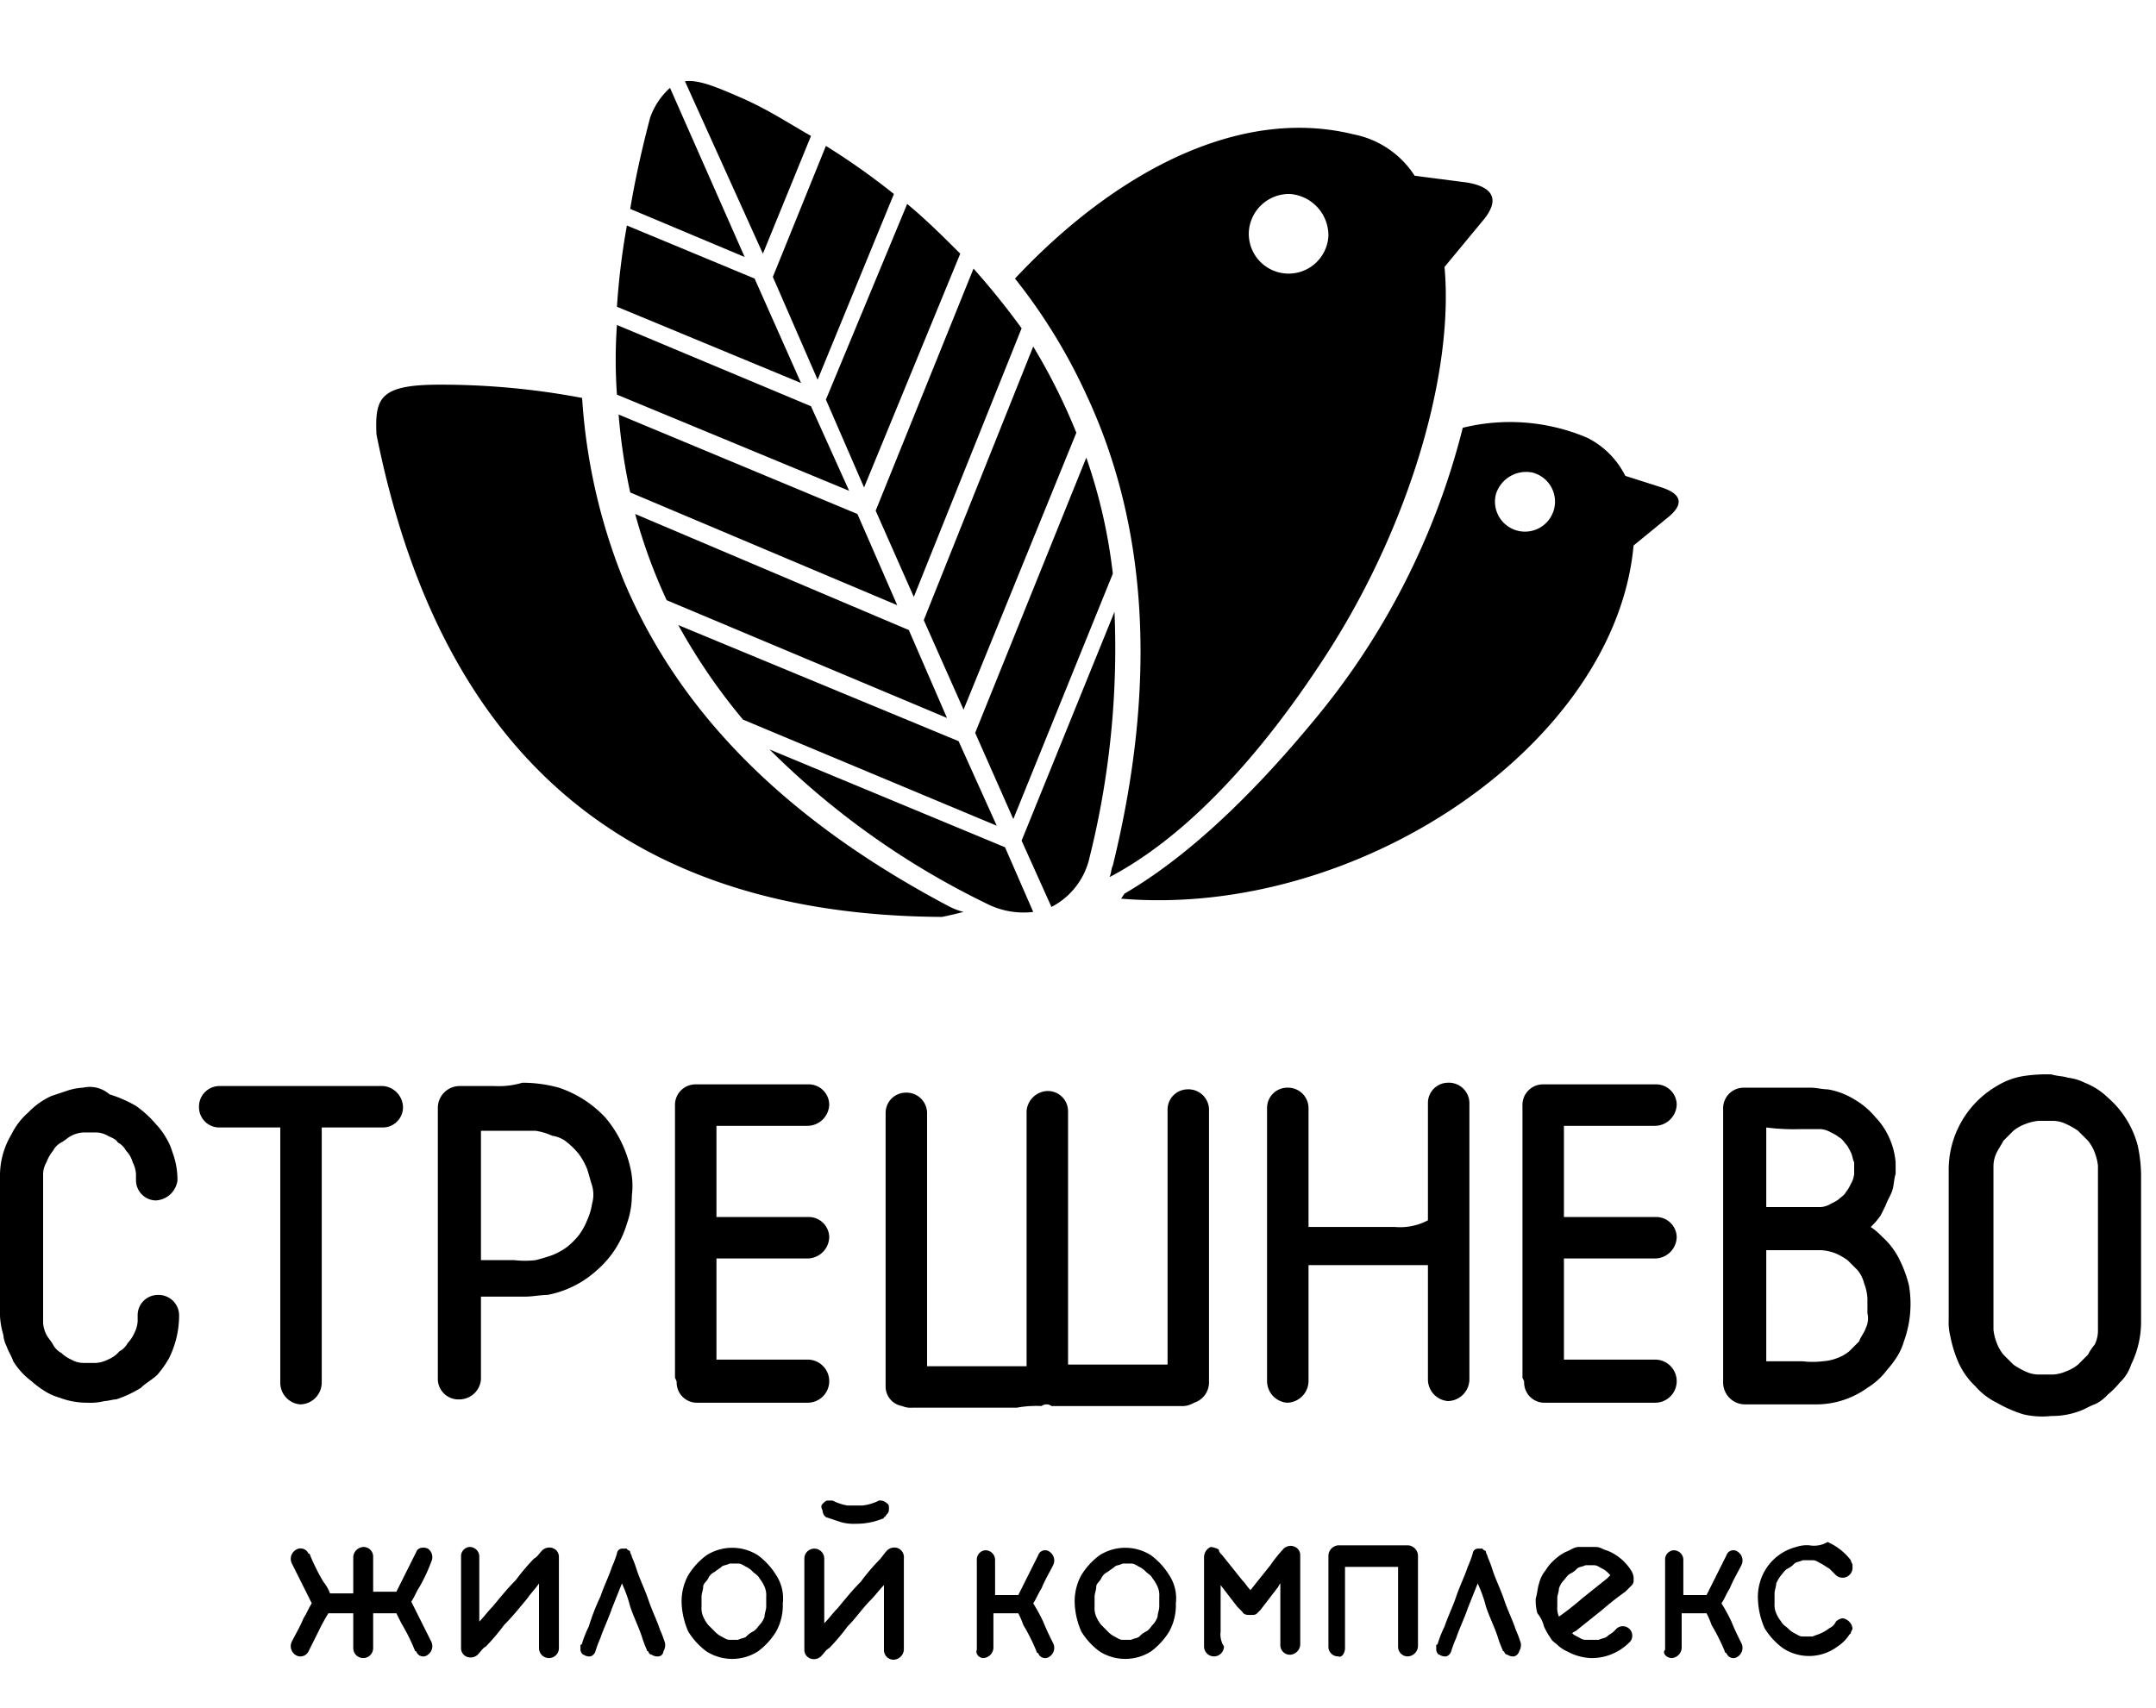
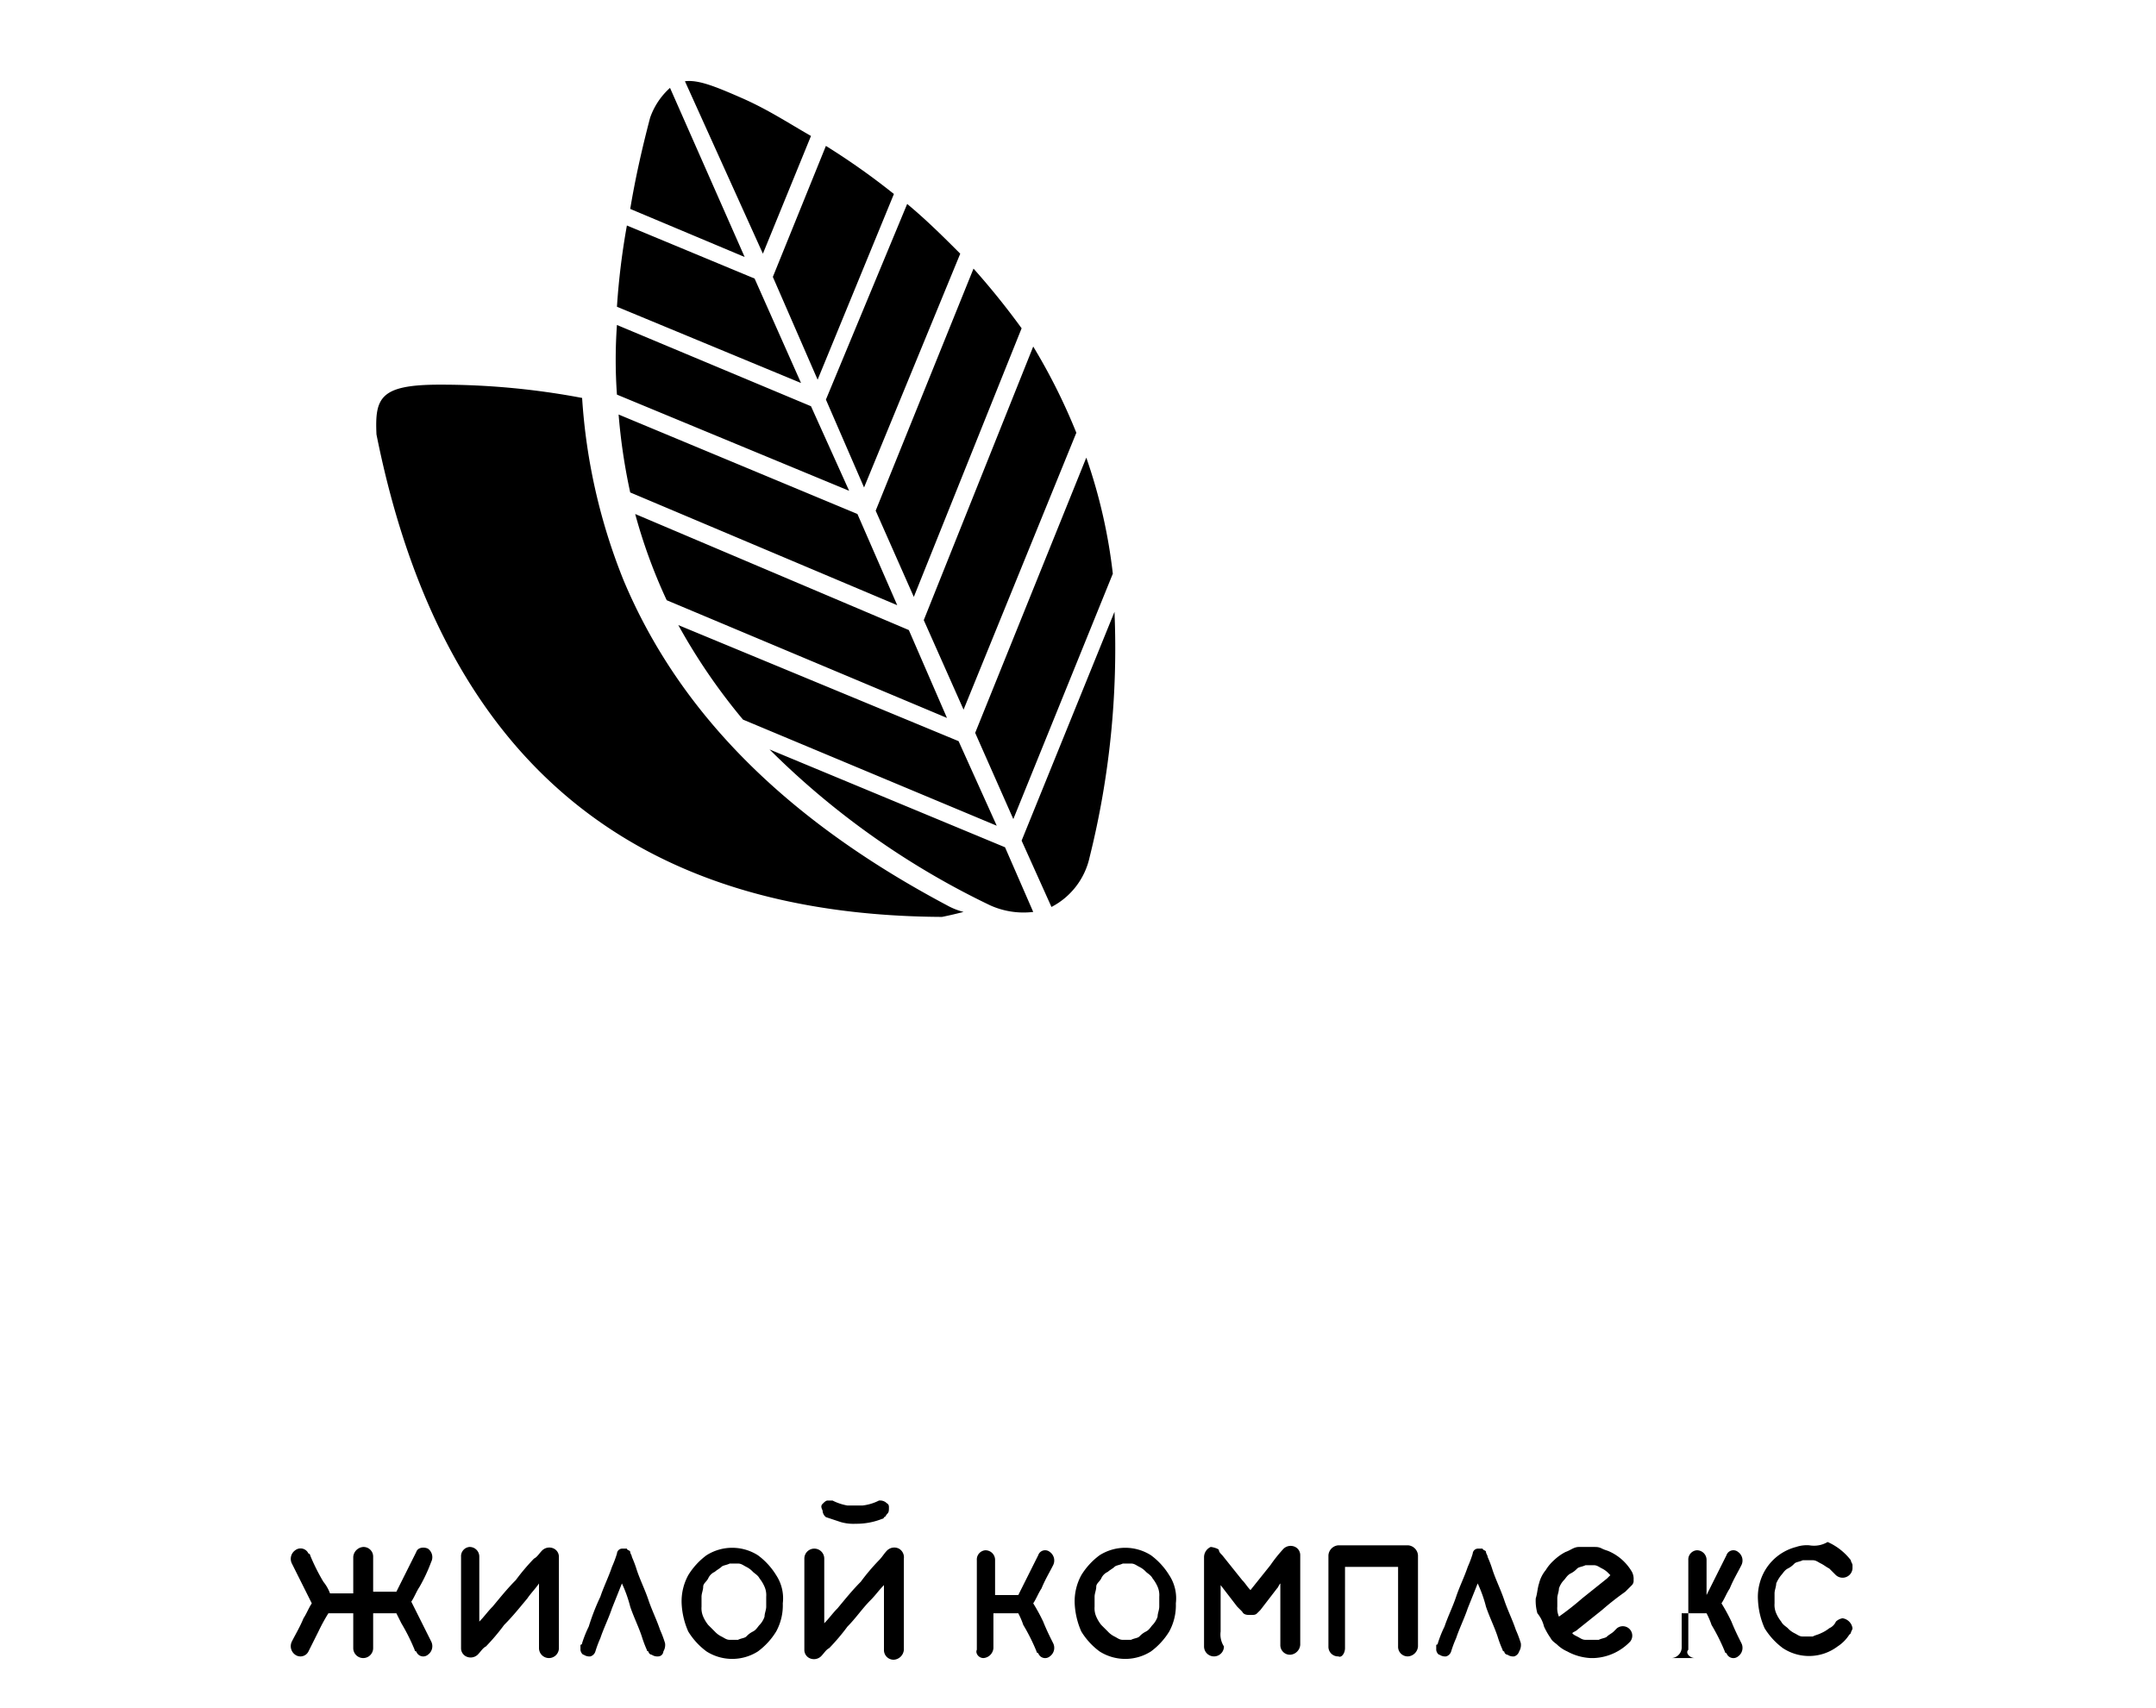
<svg xmlns="http://www.w3.org/2000/svg" id="Layer_1" data-name="Layer 1" viewBox="0 0 130 103">
  <title>Монтажная область 1</title>
  <path d="M22.7,26.2c-.1-2.2.2-3,3.8-3a45.73,45.73,0,0,1,8.6.8,35.39,35.39,0,0,0,2.5,11c3.4,8.1,9.9,14.5,19.5,19.6h0a4.18,4.18,0,0,0,1,.4c-.4.1-.8.2-1.3.3-18.3-.1-30.1-9.1-34.1-29.1ZM39.2,7.1a4.33,4.33,0,0,1,1.2-1.8l4.5,10.2L38,12.6c.3-1.8.7-3.6,1.2-5.5Zm2.1-2.2c.8-.1,1.8.3,3.4,1s2.8,1.5,4.2,2.3L46,15.3,41.3,4.9Zm8.5,3.9a42.67,42.67,0,0,1,4.1,2.9L49.3,22.9l-2.7-6.2,3.2-7.9Zm4.9,3.5c1.2,1,2.2,2,3.2,3L52.1,29.4l-2.3-5.3,4.9-11.8Zm4,3.9a45.75,45.75,0,0,1,2.9,3.6L55.1,36l-2.3-5.2,5.9-14.6Zm3.6,4.7a36,36,0,0,1,2.6,5.2L58.1,42.8l-2.4-5.4,6.6-16.5Zm3.2,6.7a32.4,32.4,0,0,1,1.6,7l-6,14.8-2.3-5.2,6.7-16.6Zm1.7,9.3a52.05,52.05,0,0,1-1.5,14.8,4.45,4.45,0,0,1-2.3,3l-1.8-4,5.6-13.8ZM62.3,55a4.89,4.89,0,0,1-2.6-.4,48.51,48.51,0,0,1-13.3-9.4l14.2,5.9L62.3,55ZM44.8,43.4a36,36,0,0,1-3.9-5.7l16.9,7,2.3,5.1L44.8,43.4Zm-4.6-7.2A32.38,32.38,0,0,1,38.3,31l16.5,7,2.3,5.3L40.2,36.2ZM38,29.7a35.45,35.45,0,0,1-.7-4.7l14.4,6,2.4,5.5L38,29.7Zm-.8-5.9a29.44,29.44,0,0,1,0-4.2l11.7,4.9,2.3,5.1-14-5.8Zm0-5.3a43.61,43.61,0,0,1,.6-4.9l7.7,3.2,2.8,6.3L37.2,18.5Z" />
-   <path d="M5,65.6a3.55,3.55,0,0,0-1,.2l-.9.3a4.51,4.51,0,0,0-1.4,1,4.12,4.12,0,0,0-1,1.3A4.84,4.84,0,0,0,0,71v7.9a4.68,4.68,0,0,0,.2,1.6,1.85,1.85,0,0,0,.2.7c.1.3.3.6.4.9a4.26,4.26,0,0,0,1.1,1.2,5.55,5.55,0,0,0,.8.6,3.55,3.55,0,0,0,.9.4,4.67,4.67,0,0,0,1.7.3,3.4,3.4,0,0,0,1-.1c.2,0,.5-.1.7-.1a6.89,6.89,0,0,0,1.5-.7c.3-.3.7-.5,1-.8a6.07,6.07,0,0,0,.7-1,5.83,5.83,0,0,0,.6-2.6,1.24,1.24,0,0,0-1.3-1.2,1.22,1.22,0,0,0-1.2,1.2v.4a1.85,1.85,0,0,1-.2.7,2.09,2.09,0,0,1-.4.6,1.21,1.21,0,0,1-.5.5,1.79,1.79,0,0,1-.7.5,1.85,1.85,0,0,1-.7.2H5a1.45,1.45,0,0,1-.7-.2,2.09,2.09,0,0,1-.6-.4,1.21,1.21,0,0,1-.5-.5c-.1-.2-.3-.4-.4-.6a1.85,1.85,0,0,1-.2-.7v-9a1.45,1.45,0,0,1,.2-.7,2.51,2.51,0,0,1,.4-.7,1.21,1.21,0,0,1,.5-.5c.2-.1.4-.3.6-.4a1.85,1.85,0,0,1,.7-.2h.8a1.45,1.45,0,0,1,.7.2c.2.1.5.2.6.4a1.21,1.21,0,0,1,.5.5,1.61,1.61,0,0,1,.4.7,1.85,1.85,0,0,1,.2.7v.4a1.22,1.22,0,0,0,1.2,1.2,1.39,1.39,0,0,0,1.3-1.2,4.67,4.67,0,0,0-.3-1.7,3.55,3.55,0,0,0-.4-.9,4.17,4.17,0,0,0-.6-.8,6.28,6.28,0,0,0-1.2-1.1A7.74,7.74,0,0,0,6.6,66,1.8,1.8,0,0,0,5,65.6ZM95.7,26.4a11.9,11.9,0,0,0-7.5-.6,44.44,44.44,0,0,1-9.1,17.8c-3.9,4.7-7.7,8.2-11.3,10.3l-.2.3c14.3,1.2,29.8-9.3,30.9-21.3l2.2-1.8c1-.9.4-1.4-.5-1.7L98,28.7a5.12,5.12,0,0,0-2.3-2.3ZM81.6,8.1c-6.9-1.7-14.4,2.3-20.4,8.7a33.79,33.79,0,0,1,4.3,7c3.7,7.9,4.3,17.4,1.6,28.4h0c-.1.2-.1.5-.2.7,4.2-2.2,8.6-6.6,12.8-13,5.1-7.7,8-17.2,7.4-23.8l2.4-2.9c1.1-1.4.2-2-1.1-2.2l-3.1-.4a5.67,5.67,0,0,0-3.7-2.5Zm-3.8,3.6a2.51,2.51,0,0,1,2.3,2.5,2.4,2.4,0,0,1-4.8-.2,2.43,2.43,0,0,1,2.5-2.3ZM92.4,28.5a1.81,1.81,0,1,1-2.2,1.3,1.91,1.91,0,0,1,2.2-1.3Zm-75.3,37H13.2A1.24,1.24,0,0,0,12,66.8,1.22,1.22,0,0,0,13.2,68h3.7V83.4a1.31,1.31,0,0,0,1.2,1.3,1.32,1.32,0,0,0,1.3-1.3V68h3.7a1.22,1.22,0,0,0,1.2-1.2,1.31,1.31,0,0,0-1.2-1.3h-6Zm12.7,0H27.7a1.32,1.32,0,0,0-1.3,1.3V83.2a1.24,1.24,0,0,0,1.3,1.2A1.31,1.31,0,0,0,29,83.2v-5h2.7c.4,0,.9-.1,1.3-.1a6.1,6.1,0,0,0,3-1.5,5.92,5.92,0,0,0,1.8-2.8,5.08,5.08,0,0,0,.3-1.7,4.73,4.73,0,0,0-.1-1.7,7.09,7.09,0,0,0-1.5-3,6.78,6.78,0,0,0-2.8-1.8,8.33,8.33,0,0,0-2.2-.3,5,5,0,0,1-1.7.2Zm4.4,3.4a4.62,4.62,0,0,1,.7.7,4.05,4.05,0,0,1,.5.9c.1.3.2.7.3,1a2,2,0,0,1,0,1.1,3.81,3.81,0,0,1-.3,1,4.05,4.05,0,0,1-.5.9,4.62,4.62,0,0,1-.7.7,4.05,4.05,0,0,1-.9.5c-.3.1-.6.2-1,.3A5.63,5.63,0,0,1,31,76H29V68.2h3.3a3.81,3.81,0,0,1,1,.3,1.8,1.8,0,0,1,.9.4Zm6.6,14.5A1.22,1.22,0,0,0,42,84.6h6.7a1.3,1.3,0,0,0,0-2.6H43.2V75.9h5.5A1.32,1.32,0,0,0,50,74.6a1.24,1.24,0,0,0-1.3-1.2H43.2V67.9h5.5A1.32,1.32,0,0,0,50,66.6a1.24,1.24,0,0,0-1.3-1.2H41.9a1.24,1.24,0,0,0-1.2,1.3V83.1c.1.2.1.2.1.3Zm22,1.4a.5.5,0,0,1,.6,0h8a1.42,1.42,0,0,0,.6-.2,1.29,1.29,0,0,0,.9-1.2V66.9a1.24,1.24,0,0,0-1.3-1.2,1.22,1.22,0,0,0-1.2,1.2V82.3h-6V67a1.22,1.22,0,0,0-1.2-1.2A1.31,1.31,0,0,0,61.9,67V82.4h-6V67.1a1.24,1.24,0,0,0-1.3-1.2,1.22,1.22,0,0,0-1.2,1.2V83.6a1.19,1.19,0,0,0,1,1.2,1.27,1.27,0,0,0,.6.1h6.3a6.62,6.62,0,0,1,1.5-.1ZM84.1,74H78.9V66.8a1.24,1.24,0,0,0-1.3-1.2,1.22,1.22,0,0,0-1.2,1.2V83.3a1.31,1.31,0,0,0,1.2,1.3,1.32,1.32,0,0,0,1.3-1.3v-7h7.2v6.9a1.31,1.31,0,0,0,1.2,1.3,1.32,1.32,0,0,0,1.3-1.3V66.5a1.24,1.24,0,0,0-1.3-1.2,1.22,1.22,0,0,0-1.2,1.2v7.1a3.61,3.61,0,0,1-2,.4Zm7.8,9.4a1.22,1.22,0,0,0,1.2,1.2h6.7a1.3,1.3,0,1,0,0-2.6H94.3V75.9h5.5a1.32,1.32,0,0,0,1.3-1.3,1.24,1.24,0,0,0-1.3-1.2H94.3V67.9h5.5a1.32,1.32,0,0,0,1.3-1.3,1.24,1.24,0,0,0-1.3-1.2H93a1.24,1.24,0,0,0-1.2,1.3V83.1c.1.2.1.2.1.3Zm13.3,1.3h4.2a5.28,5.28,0,0,0,3.2-1,4.26,4.26,0,0,0,1.2-1.1,5.55,5.55,0,0,0,.6-.8,3.55,3.55,0,0,0,.4-.9,6.61,6.61,0,0,0,.3-3.4,7.58,7.58,0,0,0-.6-1.6,4.49,4.49,0,0,0-1-1.3,4.35,4.35,0,0,0-.7-.6,4.35,4.35,0,0,0,.6-.7l.3-.6c.1-.3.3-.6.4-.9s.1-.7.2-1v-.7a4.55,4.55,0,0,0-.6-1.9,4.17,4.17,0,0,0-.6-.8,4.73,4.73,0,0,0-1.3-1.1,4.42,4.42,0,0,0-1.6-.6c-.3,0-.7-.1-1-.1h-4.1a1.24,1.24,0,0,0-1.2,1.3V83.4a1.32,1.32,0,0,0,1.3,1.3Zm7.3-4.6c-.1.3-.3.5-.4.8l-.6.6a2.51,2.51,0,0,1-.7.4,2.92,2.92,0,0,1-.9.2,4.82,4.82,0,0,1-1.2,0h-2.2V75.4h3.3a2.92,2.92,0,0,1,.9.2,4.35,4.35,0,0,1,.7.4l.6.6a2,2,0,0,1,.4.8,2.92,2.92,0,0,1,.2.9v.9a1.34,1.34,0,0,1-.1.9Zm-4-12h1.3a1.42,1.42,0,0,1,.6.2,2.19,2.19,0,0,1,.5.3c.2.1.3.3.4.4s.2.3.3.5.1.4.2.6v.7a1.42,1.42,0,0,1-.2.6,2.19,2.19,0,0,1-.3.5c-.1.2-.3.3-.4.4s-.3.2-.5.3a1.42,1.42,0,0,1-.6.2h-3.3V68a12.75,12.75,0,0,0,2,.1Zm18.6-1.9a4.19,4.19,0,0,0-1.4-.9,2.93,2.93,0,0,0-1-.3c-.3-.1-.7-.1-1-.2a9.15,9.15,0,0,0-1.7.1,4.42,4.42,0,0,0-1.6.6,5.84,5.84,0,0,0-2.9,5.1v9a3.4,3.4,0,0,0,.1,1,7.49,7.49,0,0,0,.5,1.6,4.51,4.51,0,0,0,1,1.4,4.12,4.12,0,0,0,1.3,1,7.74,7.74,0,0,0,1.6.7,5,5,0,0,0,1.7.1,4.67,4.67,0,0,0,1.7-.3c.3-.1.6-.3.9-.4a2.41,2.41,0,0,0,.8-.6,4.62,4.62,0,0,0,.7-.7,2.59,2.59,0,0,0,.7-1.1,5.83,5.83,0,0,0,.6-2.6V70.8a8.81,8.81,0,0,0-.2-1.7,5.76,5.76,0,0,0-1.8-2.9Zm-1.2,15.5-.6.6a2.51,2.51,0,0,1-.7.4,2.35,2.35,0,0,1-.8.2h-.9a1.88,1.88,0,0,1-.8-.2,4.35,4.35,0,0,1-.7-.4l-.6-.6a2.51,2.51,0,0,1-.4-.7,3.09,3.09,0,0,1-.2-.8V70.3a1.88,1.88,0,0,1,.2-.8c.1-.2.3-.5.4-.7l.6-.6a2.51,2.51,0,0,1,.7-.4,3.09,3.09,0,0,1,.8-.2h.9a1.88,1.88,0,0,1,.8.2,4.35,4.35,0,0,1,.7.4l.6.6a2.51,2.51,0,0,1,.4.7,3.09,3.09,0,0,1,.2.8v10a1.88,1.88,0,0,1-.2.8,3.11,3.11,0,0,0-.4.6Z" />
-   <path d="M23.4,97.3h.5l.3.6a11.94,11.94,0,0,1,.8,1.6.1.1,0,0,0,.1.1.44.44,0,0,0,.7.2A.63.63,0,0,0,26,99l-.6-1.2-.6-1.2c.2-.3.3-.6.5-.9a10.09,10.09,0,0,0,.7-1.5h0a.63.63,0,0,0-.2-.8c-.2-.1-.6-.1-.7.2l-.6,1.2L23.9,96H22.5V93.9a.58.58,0,0,0-.6-.6.65.65,0,0,0-.6.6v2.2H19.9a2.51,2.51,0,0,0-.4-.7,11.94,11.94,0,0,1-.8-1.6.1.1,0,0,0-.1-.1.52.52,0,0,0-.8-.2.63.63,0,0,0-.2.8l.6,1.2.6,1.2c-.2.3-.3.6-.5.9-.2.5-.5,1-.7,1.4h0a.63.63,0,0,0,.2.8.54.54,0,0,0,.8-.2l.6-1.2a10.91,10.91,0,0,1,.6-1.1h1.5v2.1a.6.6,0,0,0,1.2,0V97.3Zm9.1-1.8v3.9a.6.6,0,0,0,1.2,0V93.9a.55.55,0,0,0-.3-.5.62.62,0,0,0-.7.1c-.2.2-.3.4-.5.5a12.67,12.67,0,0,0-1.1,1.3c-.5.5-.9,1-1.4,1.6-.3.3-.5.6-.8.9V93.9a.58.58,0,0,0-.6-.6.56.56,0,0,0-.5.6v5.5a.55.55,0,0,0,.3.5.62.62,0,0,0,.7-.1c.2-.2.3-.4.5-.5A12.67,12.67,0,0,0,30.4,98c.5-.5.9-1,1.4-1.6.2-.3.5-.6.7-.9Zm2.6,3.6h0a.1.1,0,0,1-.1.1v.3c0,.1.1.3.2.3a.6.6,0,0,0,.4.1.45.45,0,0,0,.3-.3,6.89,6.89,0,0,1,.3-.8c.2-.6.5-1.2.7-1.8l.6-1.5a7.84,7.84,0,0,1,.5,1.4c.2.6.5,1.2.7,1.8a6.89,6.89,0,0,0,.3.8.1.1,0,0,0,.1.1.22.22,0,0,0,.2.2.6.6,0,0,0,.4.1.32.32,0,0,0,.3-.3.75.75,0,0,0,.1-.5,6.89,6.89,0,0,0-.3-.8c-.2-.6-.5-1.2-.7-1.8s-.5-1.2-.7-1.8a6.89,6.89,0,0,0-.3-.8c0-.1-.1-.2-.1-.3s-.2-.1-.2-.2h-.3a.32.32,0,0,0-.3.3,6.89,6.89,0,0,1-.3.8c-.2.6-.5,1.2-.7,1.8a13.36,13.36,0,0,0-.7,1.8,6.9,6.9,0,0,0-.4,1ZM46.8,95a4.26,4.26,0,0,0-1.1-1.2,2.89,2.89,0,0,0-3.1,0A4.26,4.26,0,0,0,41.5,95a3.29,3.29,0,0,0-.4,1.7,4.71,4.71,0,0,0,.4,1.7,4.26,4.26,0,0,0,1.1,1.2,2.89,2.89,0,0,0,3.1,0,4.26,4.26,0,0,0,1.1-1.2,3.29,3.29,0,0,0,.4-1.7,2.54,2.54,0,0,0-.4-1.7Zm-.6,1.9c0,.2-.1.4-.1.6a1.33,1.33,0,0,1-.3.5c-.1.1-.2.3-.4.4s-.3.2-.4.3-.3.1-.5.2H44c-.2,0-.3-.1-.5-.2a1.38,1.38,0,0,1-.4-.3l-.4-.4a2.19,2.19,0,0,1-.3-.5,1.27,1.27,0,0,1-.1-.6v-.6c0-.2.1-.4.1-.6s.2-.3.3-.5a.78.78,0,0,1,.4-.4c.1-.1.3-.2.4-.3s.3-.1.5-.2h.5c.2,0,.3.1.5.2a1.38,1.38,0,0,1,.4.3c.1.1.3.2.4.4a2.19,2.19,0,0,1,.3.5,1.27,1.27,0,0,1,.1.6v.6Zm8-3.5a.62.62,0,0,0-.7.1c-.2.2-.3.4-.5.6a12.67,12.67,0,0,0-1.1,1.3c-.5.5-.9,1-1.4,1.6-.3.3-.5.6-.8.9V94a.6.6,0,0,0-1.2,0v5.5a.55.55,0,0,0,.3.5.62.62,0,0,0,.7-.1c.2-.2.3-.4.5-.5a12.67,12.67,0,0,0,1.1-1.3c.5-.5.9-1.1,1.4-1.6.3-.3.5-.6.8-.9v3.9a.58.58,0,0,0,.6.6.65.65,0,0,0,.6-.6V94a.6.6,0,0,0-.3-.6Zm-4.4-1.9.9.3a2.77,2.77,0,0,0,.9.1,4.15,4.15,0,0,0,1.6-.3.1.1,0,0,0,.1-.1c.1,0,.1-.1.2-.2s.1-.2.1-.4-.1-.2-.2-.3a.6.6,0,0,0-.4-.1,2.93,2.93,0,0,1-1,.3h-.9a3.18,3.18,0,0,1-.9-.3h-.3c-.1,0-.2.1-.3.2s-.1.2,0,.4a.52.52,0,0,0,.2.4Zm9.5,8.5a.65.65,0,0,0,.6-.6V97.3h1.5a4.88,4.88,0,0,1,.3.7,11.94,11.94,0,0,1,.8,1.6.1.1,0,0,0,.1.1.44.44,0,0,0,.7.2.63.63,0,0,0,.2-.8c-.2-.4-.4-.8-.6-1.3a10.91,10.91,0,0,0-.6-1.1c.2-.3.3-.6.5-.9.2-.5.5-1,.7-1.4h0a.63.63,0,0,0-.2-.8.44.44,0,0,0-.7.2L62,95l-.6,1.2H60V94.1a.58.58,0,0,0-.6-.6.56.56,0,0,0-.5.6v5.4c-.1.2.1.5.4.5Zm11.2-5a4.26,4.26,0,0,0-1.1-1.2,2.89,2.89,0,0,0-3.1,0A4.26,4.26,0,0,0,65.2,95a3.29,3.29,0,0,0-.4,1.7,4.71,4.71,0,0,0,.4,1.7,4.26,4.26,0,0,0,1.1,1.2,2.89,2.89,0,0,0,3.1,0,4.26,4.26,0,0,0,1.1-1.2,3.29,3.29,0,0,0,.4-1.7,2.54,2.54,0,0,0-.4-1.7Zm-.6,1.9c0,.2-.1.4-.1.6a1.33,1.33,0,0,1-.3.5c-.1.1-.2.3-.4.4s-.3.2-.4.3-.3.1-.5.2h-.5c-.2,0-.3-.1-.5-.2a1.38,1.38,0,0,1-.4-.3l-.4-.4a2.19,2.19,0,0,1-.3-.5,1.27,1.27,0,0,1-.1-.6v-.6c0-.2.1-.4.1-.6s.2-.3.3-.5a.78.78,0,0,1,.4-.4c.1-.1.3-.2.4-.3s.3-.1.5-.2h.5c.2,0,.3.1.5.2a1.38,1.38,0,0,1,.4.3c.1.1.3.2.4.4a2.19,2.19,0,0,1,.3.5,1.27,1.27,0,0,1,.1.6v.6Zm3.7,1.5V95.6l1,1.3.3.3c.1.2.3.2.5.2s.3,0,.4-.1.1-.1.2-.2l1-1.3c.1-.1.1-.2.2-.3v3.7a.58.58,0,0,0,.6.6.65.65,0,0,0,.6-.6V93.8a.55.55,0,0,0-.3-.5.62.62,0,0,0-.7.1,8.74,8.74,0,0,0-.8,1l-1.2,1.5c-.2-.2-.3-.4-.5-.6l-1.2-1.5c-.1-.1-.2-.2-.2-.3s-.4-.2-.5-.2a.68.68,0,0,0-.4.6v5.4a.6.6,0,1,0,1.2,0,1.34,1.34,0,0,1-.2-.9Zm7.5,1V94.5h3.2v4.8a.58.58,0,0,0,.6.6.65.65,0,0,0,.6-.6V93.8a.65.65,0,0,0-.6-.6H80.7a.65.65,0,0,0-.6.6v5.5a.58.58,0,0,0,.6.6c.2.1.4-.2.4-.5Zm5.6-.3h0a.1.1,0,0,1-.1.1v.3c0,.1.1.3.2.3a.6.6,0,0,0,.4.1.45.45,0,0,0,.3-.3,6.89,6.89,0,0,1,.3-.8c.2-.6.5-1.2.7-1.8l.6-1.5a7.84,7.84,0,0,1,.5,1.4c.2.6.5,1.2.7,1.8a6.89,6.89,0,0,0,.3.8.1.1,0,0,0,.1.1.22.22,0,0,0,.2.2.6.6,0,0,0,.4.1.45.45,0,0,0,.3-.3.75.75,0,0,0,.1-.5,6.89,6.89,0,0,0-.3-.8c-.2-.6-.5-1.2-.7-1.8s-.5-1.2-.7-1.8a6.89,6.89,0,0,0-.3-.8c0-.1-.1-.2-.1-.3s-.2-.1-.2-.2h-.3a.32.32,0,0,0-.3.3,6.89,6.89,0,0,1-.3.8c-.2.6-.5,1.2-.7,1.8s-.5,1.2-.7,1.8a6.9,6.9,0,0,0-.4,1Zm6.4-1a4.35,4.35,0,0,0,.4.7c.1.2.3.3.4.4a2.09,2.09,0,0,0,.6.4,3.26,3.26,0,0,0,1.4.4h.2a3.21,3.21,0,0,0,2.2-1,.57.57,0,0,0-.8-.8l-.2.2c-.1.1-.3.2-.4.3s-.3.1-.5.2h-.8c-.2,0-.3-.1-.5-.2s-.2-.1-.3-.2c.1-.1.2-.1.3-.2l1.5-1.2A17.1,17.1,0,0,1,98,96l.3-.3.1-.1a.37.37,0,0,0,.1-.3.9.9,0,0,0-.1-.5,3,3,0,0,0-1.3-1.2c-.2-.1-.3-.1-.5-.2s-.3-.1-.5-.1h-.9c-.3,0-.5.2-.8.3a3,3,0,0,0-.7.5,2.65,2.65,0,0,0-.5.6,2,2,0,0,0-.4.8c-.1.3-.1.6-.2.9a2.77,2.77,0,0,0,.1.9,2,2,0,0,1,.4.8Zm.8-1.7c0-.2.1-.4.1-.6a1.33,1.33,0,0,1,.3-.5c.1-.1.2-.3.4-.4s.3-.2.4-.3.3-.1.5-.2h.5c.2,0,.3.1.5.2a1.38,1.38,0,0,1,.4.3l.1.1-.2.2-1.5,1.2A17.1,17.1,0,0,1,94,97.5h0a1.27,1.27,0,0,1-.1-.6v-.5Zm6.9,3.6a.65.65,0,0,0,.6-.6V97.3h1.5a4.88,4.88,0,0,1,.3.7,11.94,11.94,0,0,1,.8,1.6.1.1,0,0,0,.1.1.44.44,0,0,0,.7.2.63.63,0,0,0,.2-.8c-.2-.4-.4-.8-.6-1.3a10.91,10.91,0,0,0-.6-1.1c.2-.3.3-.6.5-.9.2-.5.5-1,.7-1.4h0a.63.63,0,0,0-.2-.8.44.44,0,0,0-.7.2l-.6,1.2-.6,1.2h-1.4V94.1a.58.58,0,0,0-.6-.6.56.56,0,0,0-.5.6v5.4c-.2.2.1.5.4.5Zm8.3-6.8a2,2,0,0,0-.8.1,3.06,3.06,0,0,0-2.2,2.2,3.08,3.08,0,0,0-.1,1h0a4.71,4.71,0,0,0,.4,1.7,4.26,4.26,0,0,0,1.1,1.2,2.86,2.86,0,0,0,3.3-.1,2.34,2.34,0,0,0,.7-.7l.1-.1c0-.1.1-.2.1-.3a.71.71,0,0,0-.6-.6.76.76,0,0,0-.4.2.78.78,0,0,1-.4.4,2.19,2.19,0,0,1-.5.3c-.2.1-.3.1-.5.2h-.6c-.2,0-.3-.1-.5-.2a1.38,1.38,0,0,1-.4-.3c-.1-.1-.3-.2-.4-.4a2.19,2.19,0,0,1-.3-.5,1.27,1.27,0,0,1-.1-.6v-.3h0v-.3c0-.2.1-.4.1-.6a2.19,2.19,0,0,1,.3-.5c.1-.1.2-.3.4-.4s.3-.2.4-.3.3-.1.5-.2h.6c.2,0,.3.1.5.2s.3.2.5.3l.4.4a.6.6,0,0,0,1-.4v-.2c0-.1-.1-.2-.1-.3a3.6,3.6,0,0,0-1.4-1.1,1.61,1.61,0,0,1-1.1.2Z" />
+   <path d="M23.4,97.3h.5l.3.6a11.94,11.94,0,0,1,.8,1.6.1.1,0,0,0,.1.1.44.44,0,0,0,.7.2A.63.63,0,0,0,26,99l-.6-1.2-.6-1.2c.2-.3.3-.6.5-.9a10.09,10.09,0,0,0,.7-1.5h0a.63.63,0,0,0-.2-.8c-.2-.1-.6-.1-.7.2l-.6,1.2L23.9,96H22.5V93.9a.58.58,0,0,0-.6-.6.65.65,0,0,0-.6.6v2.2H19.9a2.51,2.51,0,0,0-.4-.7,11.94,11.94,0,0,1-.8-1.6.1.1,0,0,0-.1-.1.52.52,0,0,0-.8-.2.63.63,0,0,0-.2.8l.6,1.2.6,1.2c-.2.3-.3.6-.5.9-.2.5-.5,1-.7,1.4h0a.63.63,0,0,0,.2.8.54.54,0,0,0,.8-.2l.6-1.2a10.91,10.91,0,0,1,.6-1.1h1.5v2.1a.6.6,0,0,0,1.2,0V97.3Zm9.1-1.8v3.9a.6.6,0,0,0,1.2,0V93.9a.55.55,0,0,0-.3-.5.62.62,0,0,0-.7.1c-.2.2-.3.4-.5.5a12.67,12.67,0,0,0-1.1,1.3c-.5.5-.9,1-1.4,1.6-.3.3-.5.6-.8.9V93.9a.58.58,0,0,0-.6-.6.56.56,0,0,0-.5.6v5.5a.55.55,0,0,0,.3.5.62.62,0,0,0,.7-.1c.2-.2.3-.4.5-.5A12.67,12.67,0,0,0,30.4,98c.5-.5.9-1,1.4-1.6.2-.3.5-.6.7-.9Zm2.6,3.6h0a.1.1,0,0,1-.1.1v.3c0,.1.1.3.2.3a.6.6,0,0,0,.4.1.45.45,0,0,0,.3-.3,6.89,6.89,0,0,1,.3-.8c.2-.6.5-1.2.7-1.8l.6-1.5a7.84,7.84,0,0,1,.5,1.4c.2.6.5,1.2.7,1.8a6.89,6.89,0,0,0,.3.8.1.1,0,0,0,.1.1.22.22,0,0,0,.2.2.6.6,0,0,0,.4.1.32.32,0,0,0,.3-.3.75.75,0,0,0,.1-.5,6.89,6.89,0,0,0-.3-.8c-.2-.6-.5-1.2-.7-1.8s-.5-1.2-.7-1.8a6.89,6.89,0,0,0-.3-.8c0-.1-.1-.2-.1-.3s-.2-.1-.2-.2h-.3a.32.32,0,0,0-.3.3,6.89,6.89,0,0,1-.3.8c-.2.6-.5,1.2-.7,1.8a13.36,13.36,0,0,0-.7,1.8,6.9,6.9,0,0,0-.4,1ZM46.8,95a4.26,4.26,0,0,0-1.1-1.2,2.89,2.89,0,0,0-3.1,0A4.26,4.26,0,0,0,41.5,95a3.29,3.29,0,0,0-.4,1.7,4.71,4.71,0,0,0,.4,1.7,4.26,4.26,0,0,0,1.1,1.2,2.89,2.89,0,0,0,3.1,0,4.26,4.26,0,0,0,1.1-1.2,3.29,3.29,0,0,0,.4-1.7,2.54,2.54,0,0,0-.4-1.7Zm-.6,1.9c0,.2-.1.4-.1.6a1.33,1.33,0,0,1-.3.5c-.1.1-.2.3-.4.4s-.3.2-.4.3-.3.1-.5.2H44c-.2,0-.3-.1-.5-.2a1.38,1.38,0,0,1-.4-.3l-.4-.4a2.19,2.19,0,0,1-.3-.5,1.27,1.27,0,0,1-.1-.6v-.6c0-.2.1-.4.1-.6s.2-.3.3-.5a.78.78,0,0,1,.4-.4c.1-.1.3-.2.4-.3s.3-.1.5-.2h.5c.2,0,.3.1.5.2a1.38,1.38,0,0,1,.4.3c.1.1.3.2.4.4a2.19,2.19,0,0,1,.3.5,1.27,1.27,0,0,1,.1.6v.6Zm8-3.5a.62.62,0,0,0-.7.1c-.2.2-.3.4-.5.6a12.67,12.67,0,0,0-1.1,1.3c-.5.5-.9,1-1.4,1.6-.3.3-.5.6-.8.9V94a.6.6,0,0,0-1.2,0v5.5a.55.55,0,0,0,.3.5.62.62,0,0,0,.7-.1c.2-.2.3-.4.5-.5a12.67,12.67,0,0,0,1.1-1.3c.5-.5.9-1.1,1.4-1.6.3-.3.5-.6.8-.9v3.9a.58.58,0,0,0,.6.6.65.65,0,0,0,.6-.6V94a.6.6,0,0,0-.3-.6Zm-4.4-1.9.9.3a2.77,2.77,0,0,0,.9.1,4.15,4.15,0,0,0,1.6-.3.1.1,0,0,0,.1-.1c.1,0,.1-.1.2-.2s.1-.2.1-.4-.1-.2-.2-.3a.6.6,0,0,0-.4-.1,2.93,2.93,0,0,1-1,.3h-.9a3.18,3.18,0,0,1-.9-.3h-.3c-.1,0-.2.1-.3.2s-.1.2,0,.4a.52.52,0,0,0,.2.4Zm9.5,8.5a.65.65,0,0,0,.6-.6V97.3h1.5a4.88,4.88,0,0,1,.3.7,11.94,11.94,0,0,1,.8,1.6.1.1,0,0,0,.1.1.44.44,0,0,0,.7.2.63.63,0,0,0,.2-.8c-.2-.4-.4-.8-.6-1.3a10.91,10.91,0,0,0-.6-1.1c.2-.3.3-.6.5-.9.2-.5.5-1,.7-1.4h0a.63.63,0,0,0-.2-.8.44.44,0,0,0-.7.2L62,95l-.6,1.2H60V94.1a.58.58,0,0,0-.6-.6.56.56,0,0,0-.5.6v5.4c-.1.2.1.5.4.5Zm11.2-5a4.26,4.26,0,0,0-1.1-1.2,2.89,2.89,0,0,0-3.1,0A4.26,4.26,0,0,0,65.2,95a3.29,3.29,0,0,0-.4,1.7,4.71,4.71,0,0,0,.4,1.7,4.26,4.26,0,0,0,1.1,1.2,2.89,2.89,0,0,0,3.1,0,4.26,4.26,0,0,0,1.1-1.2,3.29,3.29,0,0,0,.4-1.7,2.54,2.54,0,0,0-.4-1.7Zm-.6,1.9c0,.2-.1.4-.1.6a1.33,1.33,0,0,1-.3.5c-.1.1-.2.3-.4.4s-.3.2-.4.3-.3.1-.5.2h-.5c-.2,0-.3-.1-.5-.2a1.38,1.38,0,0,1-.4-.3l-.4-.4a2.19,2.19,0,0,1-.3-.5,1.27,1.27,0,0,1-.1-.6v-.6c0-.2.1-.4.1-.6s.2-.3.3-.5a.78.78,0,0,1,.4-.4c.1-.1.3-.2.4-.3s.3-.1.5-.2h.5c.2,0,.3.1.5.2a1.38,1.38,0,0,1,.4.3c.1.1.3.2.4.4a2.19,2.19,0,0,1,.3.5,1.27,1.27,0,0,1,.1.6v.6Zm3.7,1.5V95.6l1,1.3.3.3c.1.2.3.2.5.2s.3,0,.4-.1.1-.1.2-.2l1-1.3c.1-.1.1-.2.2-.3v3.7a.58.58,0,0,0,.6.6.65.65,0,0,0,.6-.6V93.8a.55.55,0,0,0-.3-.5.62.62,0,0,0-.7.1,8.74,8.74,0,0,0-.8,1l-1.2,1.5c-.2-.2-.3-.4-.5-.6l-1.2-1.5c-.1-.1-.2-.2-.2-.3s-.4-.2-.5-.2a.68.68,0,0,0-.4.6v5.4a.6.6,0,1,0,1.2,0,1.34,1.34,0,0,1-.2-.9Zm7.5,1V94.5h3.2v4.8a.58.58,0,0,0,.6.6.65.65,0,0,0,.6-.6V93.8a.65.65,0,0,0-.6-.6H80.7a.65.65,0,0,0-.6.6v5.5a.58.58,0,0,0,.6.6c.2.1.4-.2.4-.5Zm5.6-.3h0a.1.1,0,0,1-.1.1v.3c0,.1.1.3.2.3a.6.6,0,0,0,.4.1.45.45,0,0,0,.3-.3,6.89,6.89,0,0,1,.3-.8c.2-.6.5-1.2.7-1.8l.6-1.5a7.84,7.84,0,0,1,.5,1.4c.2.6.5,1.2.7,1.8a6.89,6.89,0,0,0,.3.8.1.1,0,0,0,.1.1.22.22,0,0,0,.2.2.6.6,0,0,0,.4.1.45.45,0,0,0,.3-.3.75.75,0,0,0,.1-.5,6.89,6.89,0,0,0-.3-.8c-.2-.6-.5-1.2-.7-1.8s-.5-1.2-.7-1.8a6.89,6.89,0,0,0-.3-.8c0-.1-.1-.2-.1-.3s-.2-.1-.2-.2h-.3a.32.32,0,0,0-.3.3,6.89,6.89,0,0,1-.3.8c-.2.6-.5,1.2-.7,1.8s-.5,1.2-.7,1.8a6.9,6.9,0,0,0-.4,1Zm6.4-1a4.35,4.35,0,0,0,.4.7c.1.2.3.3.4.4a2.09,2.09,0,0,0,.6.4,3.26,3.26,0,0,0,1.4.4h.2a3.21,3.21,0,0,0,2.2-1,.57.57,0,0,0-.8-.8l-.2.2c-.1.1-.3.2-.4.3s-.3.1-.5.2h-.8c-.2,0-.3-.1-.5-.2s-.2-.1-.3-.2c.1-.1.2-.1.3-.2l1.5-1.2A17.1,17.1,0,0,1,98,96l.3-.3.1-.1a.37.37,0,0,0,.1-.3.9.9,0,0,0-.1-.5,3,3,0,0,0-1.3-1.2c-.2-.1-.3-.1-.5-.2s-.3-.1-.5-.1h-.9c-.3,0-.5.2-.8.3a3,3,0,0,0-.7.5,2.65,2.65,0,0,0-.5.6,2,2,0,0,0-.4.8c-.1.3-.1.6-.2.9a2.77,2.77,0,0,0,.1.9,2,2,0,0,1,.4.8Zm.8-1.7c0-.2.1-.4.1-.6a1.33,1.33,0,0,1,.3-.5c.1-.1.2-.3.4-.4s.3-.2.4-.3.3-.1.5-.2h.5c.2,0,.3.1.5.2a1.38,1.38,0,0,1,.4.3l.1.1-.2.2-1.5,1.2A17.1,17.1,0,0,1,94,97.5h0a1.27,1.27,0,0,1-.1-.6v-.5Zm6.9,3.6a.65.65,0,0,0,.6-.6V97.3h1.5a4.88,4.88,0,0,1,.3.7,11.94,11.94,0,0,1,.8,1.6.1.1,0,0,0,.1.1.44.44,0,0,0,.7.2.63.63,0,0,0,.2-.8c-.2-.4-.4-.8-.6-1.3a10.91,10.91,0,0,0-.6-1.1c.2-.3.3-.6.5-.9.2-.5.5-1,.7-1.4h0a.63.63,0,0,0-.2-.8.44.44,0,0,0-.7.2l-.6,1.2-.6,1.2V94.1a.58.58,0,0,0-.6-.6.56.56,0,0,0-.5.6v5.4c-.2.2.1.5.4.5Zm8.3-6.8a2,2,0,0,0-.8.1,3.06,3.06,0,0,0-2.2,2.2,3.08,3.08,0,0,0-.1,1h0a4.71,4.71,0,0,0,.4,1.7,4.26,4.26,0,0,0,1.1,1.2,2.86,2.86,0,0,0,3.3-.1,2.34,2.34,0,0,0,.7-.7l.1-.1c0-.1.1-.2.1-.3a.71.71,0,0,0-.6-.6.76.76,0,0,0-.4.2.78.78,0,0,1-.4.4,2.19,2.19,0,0,1-.5.3c-.2.1-.3.1-.5.2h-.6c-.2,0-.3-.1-.5-.2a1.38,1.38,0,0,1-.4-.3c-.1-.1-.3-.2-.4-.4a2.19,2.19,0,0,1-.3-.5,1.27,1.27,0,0,1-.1-.6v-.3h0v-.3c0-.2.1-.4.1-.6a2.19,2.19,0,0,1,.3-.5c.1-.1.2-.3.4-.4s.3-.2.4-.3.3-.1.5-.2h.6c.2,0,.3.1.5.2s.3.2.5.3l.4.4a.6.6,0,0,0,1-.4v-.2c0-.1-.1-.2-.1-.3a3.6,3.6,0,0,0-1.4-1.1,1.61,1.61,0,0,1-1.1.2Z" />
</svg>